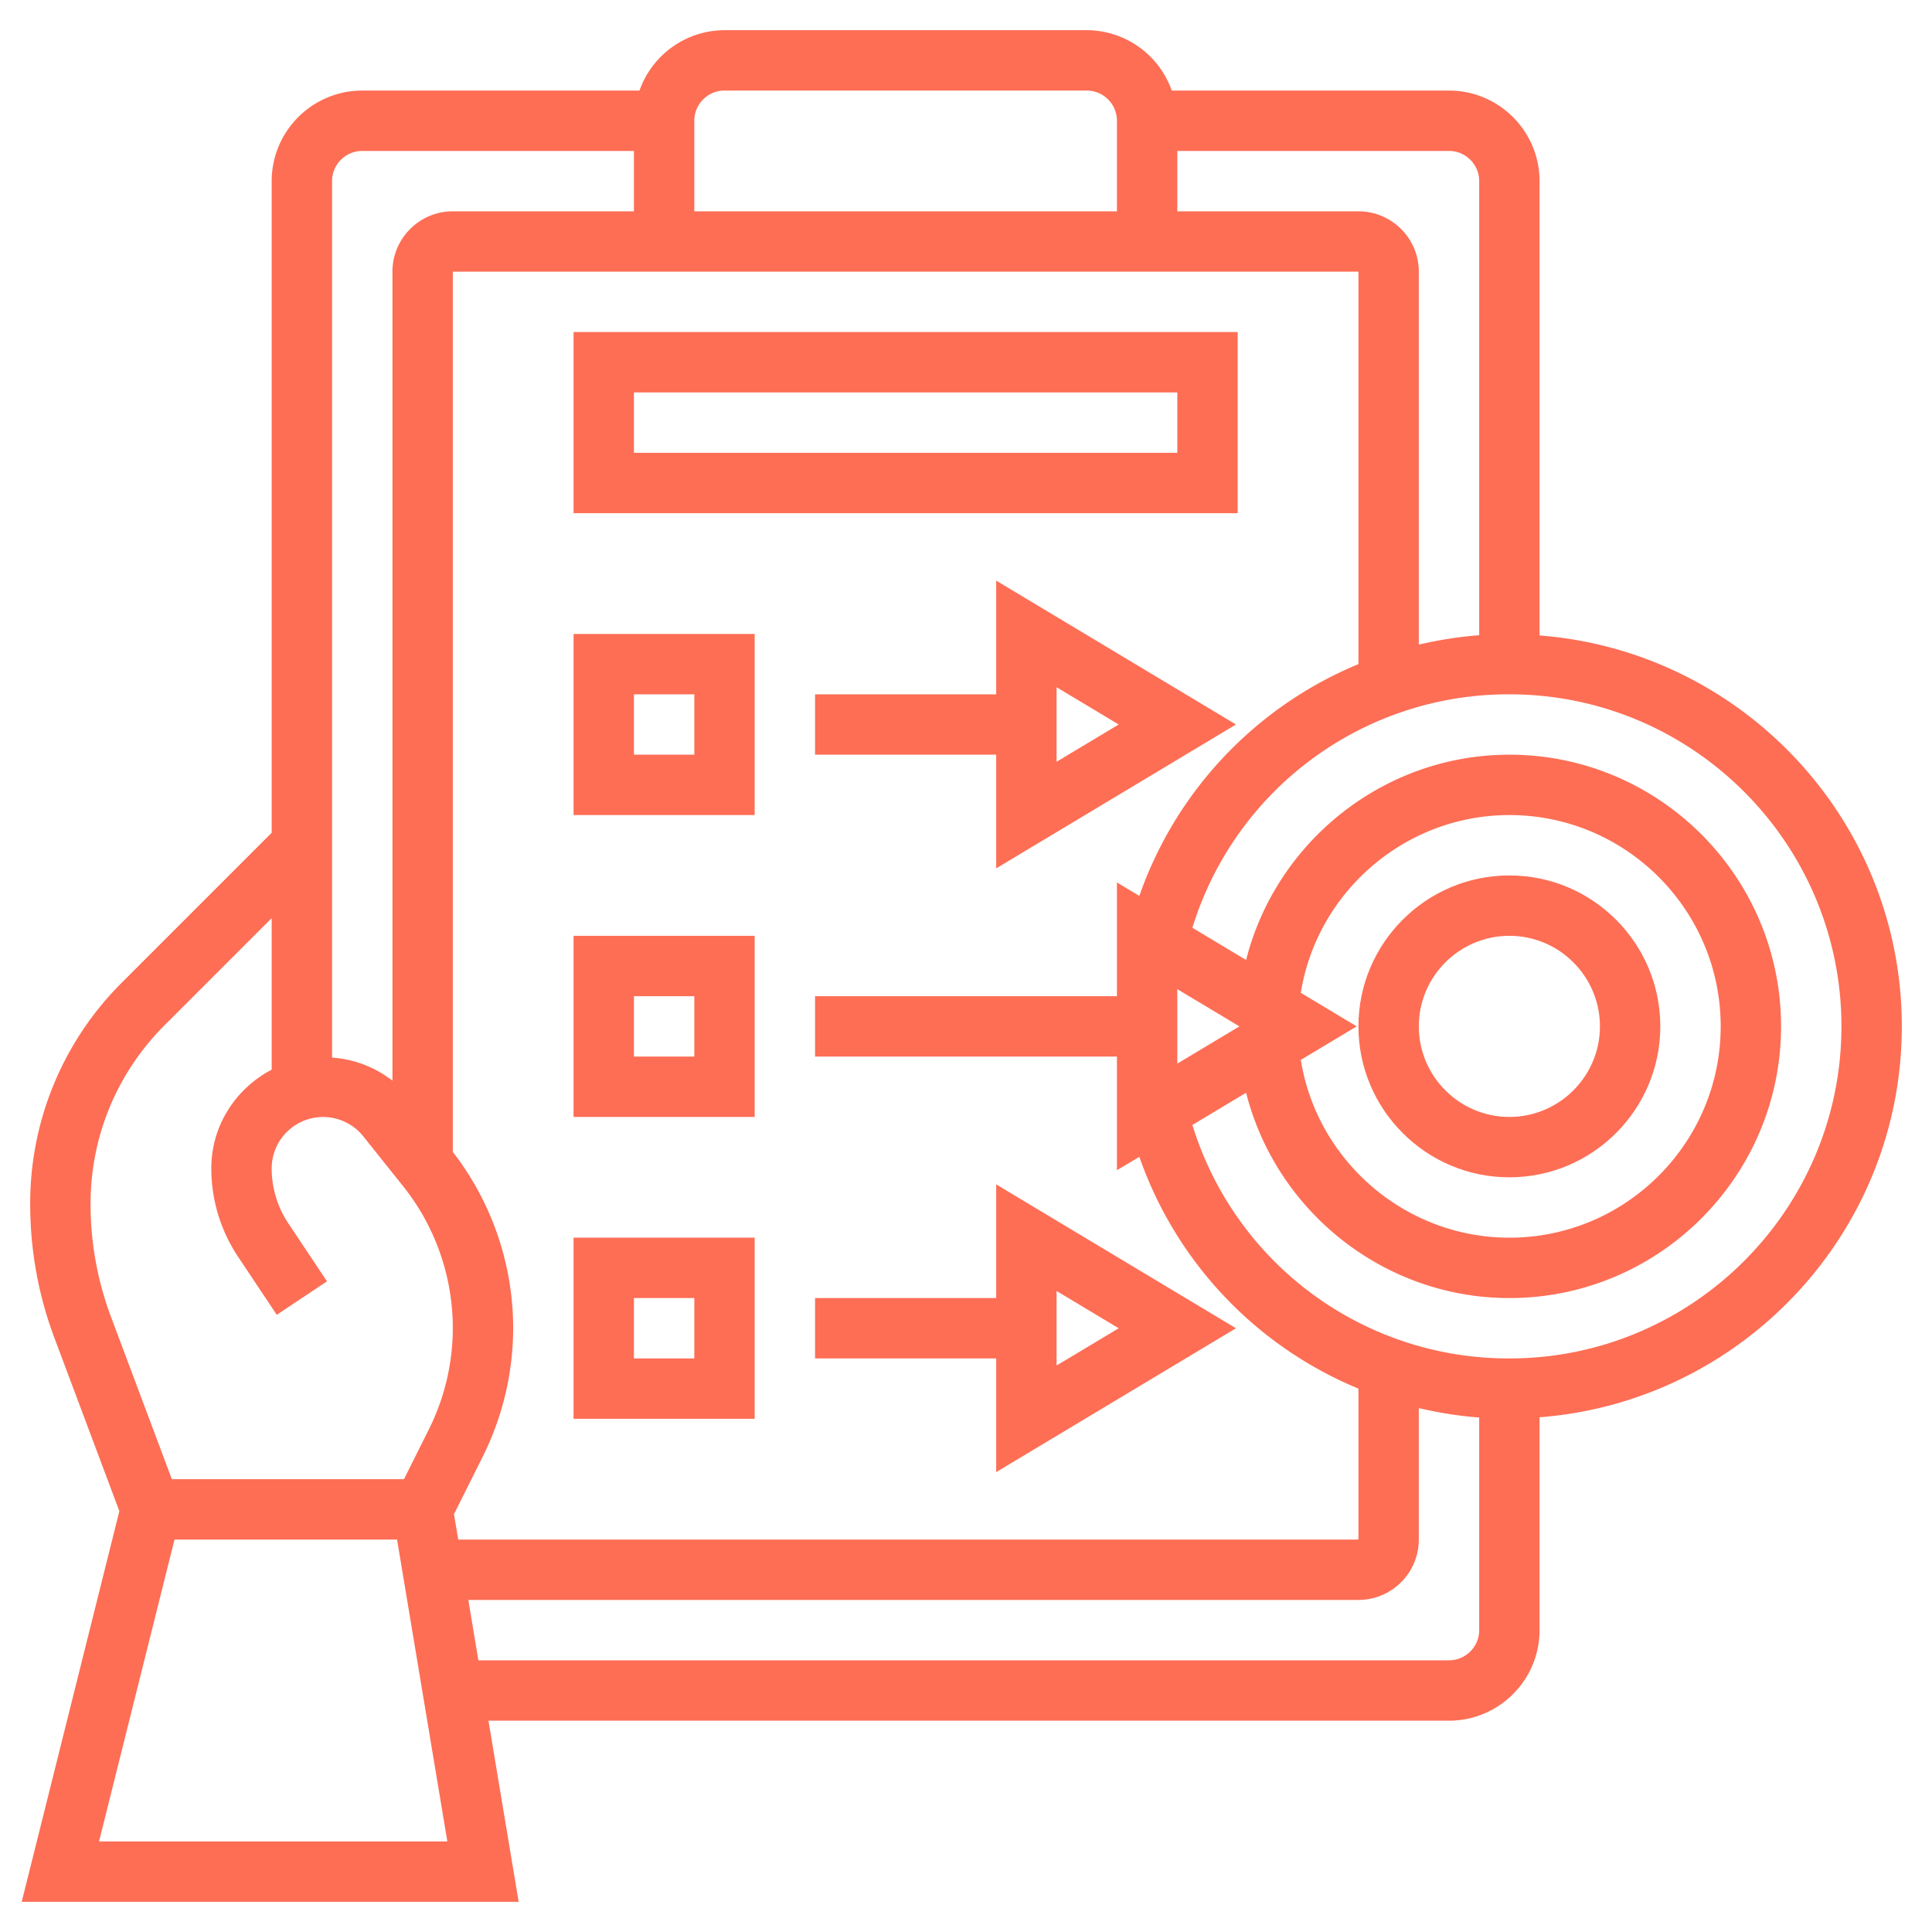
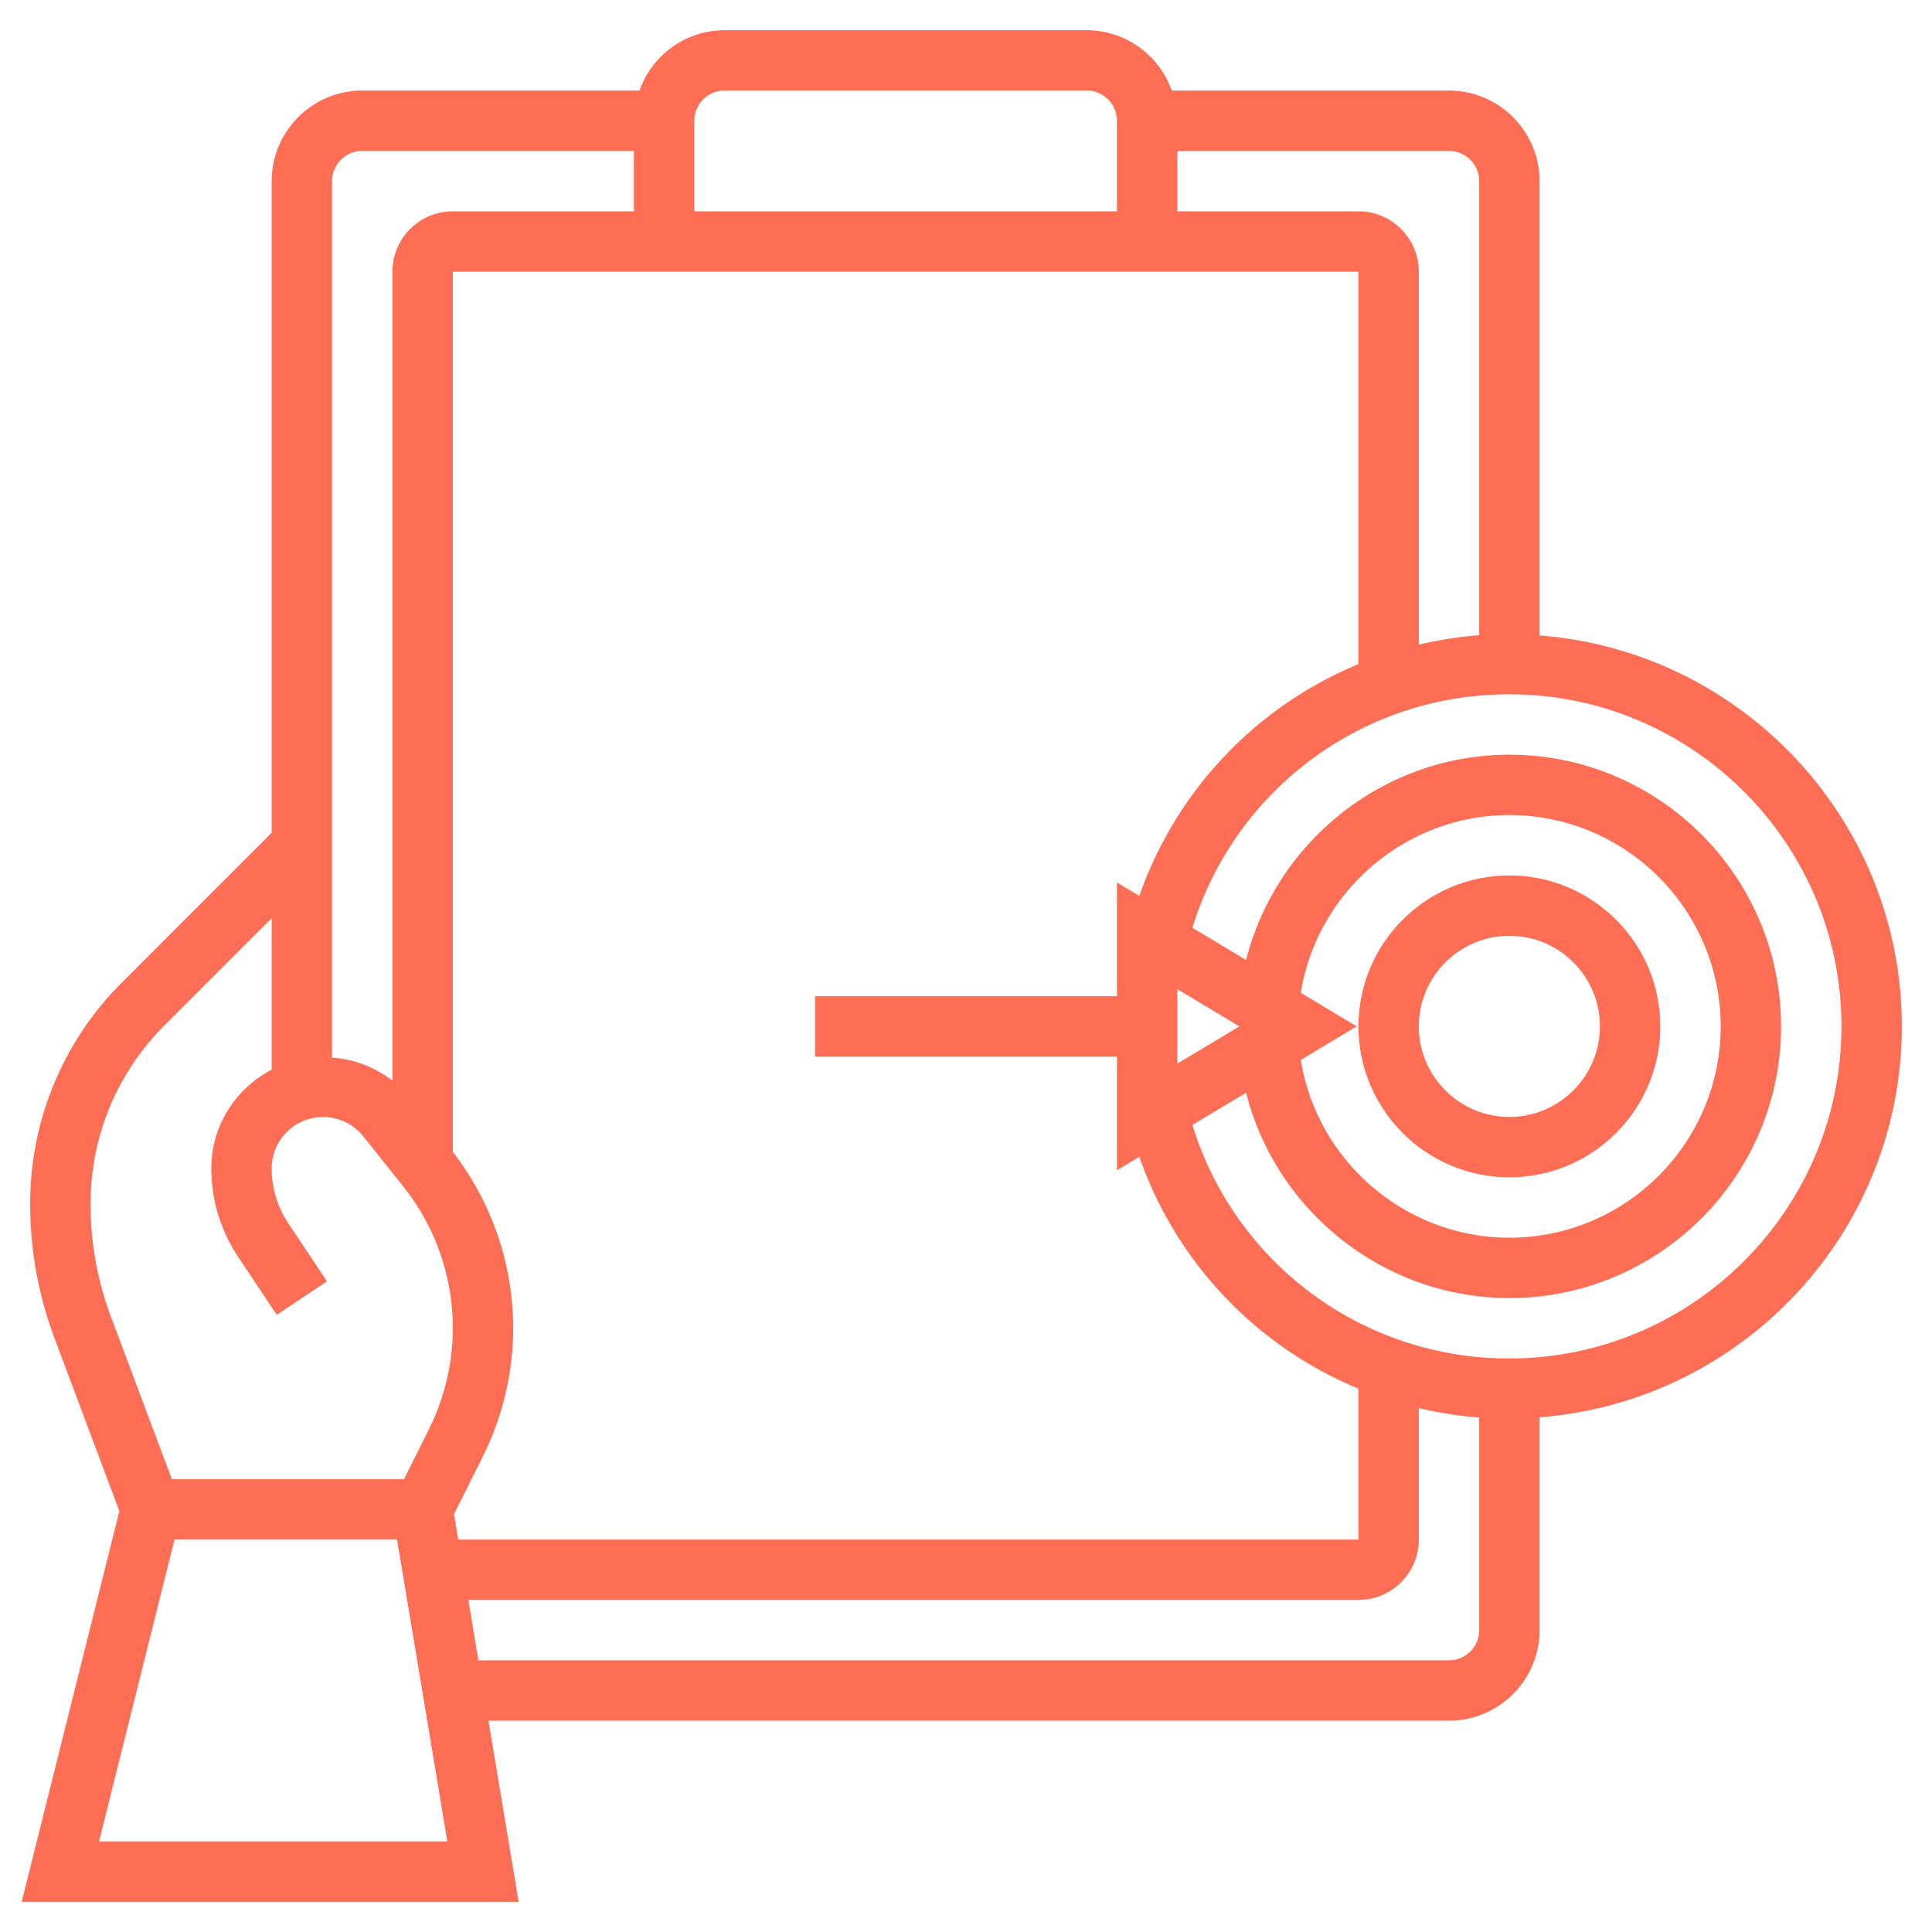
<svg xmlns="http://www.w3.org/2000/svg" version="1.1" width="512" height="512" x="0" y="0" viewBox="0 0 64 64" style="enable-background:new 0 0 512 512" xml:space="preserve" class="">
  <g>
    <path d="M50 39c2.757 0 5-2.243 5-5s-2.243-5-5-5-5 2.243-5 5 2.243 5 5 5zm0-8c1.654 0 3 1.346 3 3s-1.346 3-3 3-3-1.346-3-3 1.346-3 3-3z" fill="#fd6e55" opacity="1" data-original="#000000" />
    <path d="M63 34c0-6.831-5.299-12.435-12-12.949V6c0-1.654-1.346-3-3-3h-9.184A2.996 2.996 0 0 0 36 1H24a2.996 2.996 0 0 0-2.816 2H12c-1.654 0-3 1.346-3 3v21.586l-4.959 4.959A10.314 10.314 0 0 0 1 39.886c0 1.524.271 3.02.806 4.444l2.148 5.729L.719 63h16.462l-1-6H48c1.654 0 3-1.346 3-3v-7.051c6.701-.514 12-6.118 12-12.949zM49 6v15.042c-.682.052-1.349.16-2 .312V9c0-1.103-.897-2-2-2h-6V5h9c.552 0 1 .449 1 1zm-5.909 26.888C43.628 29.542 46.552 27 50 27c3.859 0 7 3.14 7 7s-3.141 7-7 7c-3.448 0-6.372-2.542-6.909-5.889L44.943 34zM41.057 34 39 35.234v-2.467zM37 29.232V33H27v2h10v3.766l.742-.445A12.918 12.918 0 0 0 45 46v5l-29.82.001-.141-.844.956-1.911A9.57 9.57 0 0 0 17 43.989a9.55 9.55 0 0 0-2-5.83V9h30v13a12.921 12.921 0 0 0-7.258 7.678zM24 3h12c.552 0 1 .449 1 1v3H23V4c0-.551.448-1 1-1zM12 5h9v2h-6c-1.103 0-2 .897-2 2v26.799a3.665 3.665 0 0 0-2-.765V6c0-.551.448-1 1-1zM3 39.886c0-2.239.872-4.344 2.455-5.927L9 30.414v5.02c-1.182.619-2 1.843-2 3.268 0 1.047.308 2.062.889 2.934l1.279 1.919 1.664-1.109-1.279-1.919A3.282 3.282 0 0 1 9 38.702a1.703 1.703 0 0 1 3.03-1.064l1.321 1.653A7.538 7.538 0 0 1 15 43.989a7.545 7.545 0 0 1-.794 3.363L13.382 49H5.693l-2.014-5.372c-.45-1.2-.679-2.459-.679-3.742zM3.281 61l2.5-10h7.372l1.666 10zM48 55H15.847l-.333-2H45c1.103 0 2-.897 2-2v-4.355c.651.153 1.318.261 2 .312V54c0 .551-.448 1-1 1zm2-10a10.951 10.951 0 0 1-10.5-7.734l1.779-1.068C42.269 40.115 45.836 43 50 43c4.963 0 9-4.038 9-9s-4.037-9-9-9c-4.163 0-7.73 2.885-8.721 6.801L39.5 30.733A10.953 10.953 0 0 1 50 23c6.065 0 11 4.935 11 11s-4.935 11-11 11z" fill="#fd6e55" opacity="1" data-original="#000000" />
-     <path d="M19 17h22v-6H19zm2-4h18v2H21zM19 27h6v-6h-6zm2-4h2v2h-2zM19 37h6v-6h-6zm2-4h2v2h-2zM19 47h6v-6h-6zm2-4h2v2h-2zM33 23h-6v2h6v3.766L40.943 24 33 19.234zm2-.234L37.057 24 35 25.234zM27 45h6v3.766L40.943 44 33 39.234V43h-6zm8-2.234L37.057 44 35 45.234z" fill="#fd6e55" opacity="1" data-original="#000000" />
  </g>
</svg>